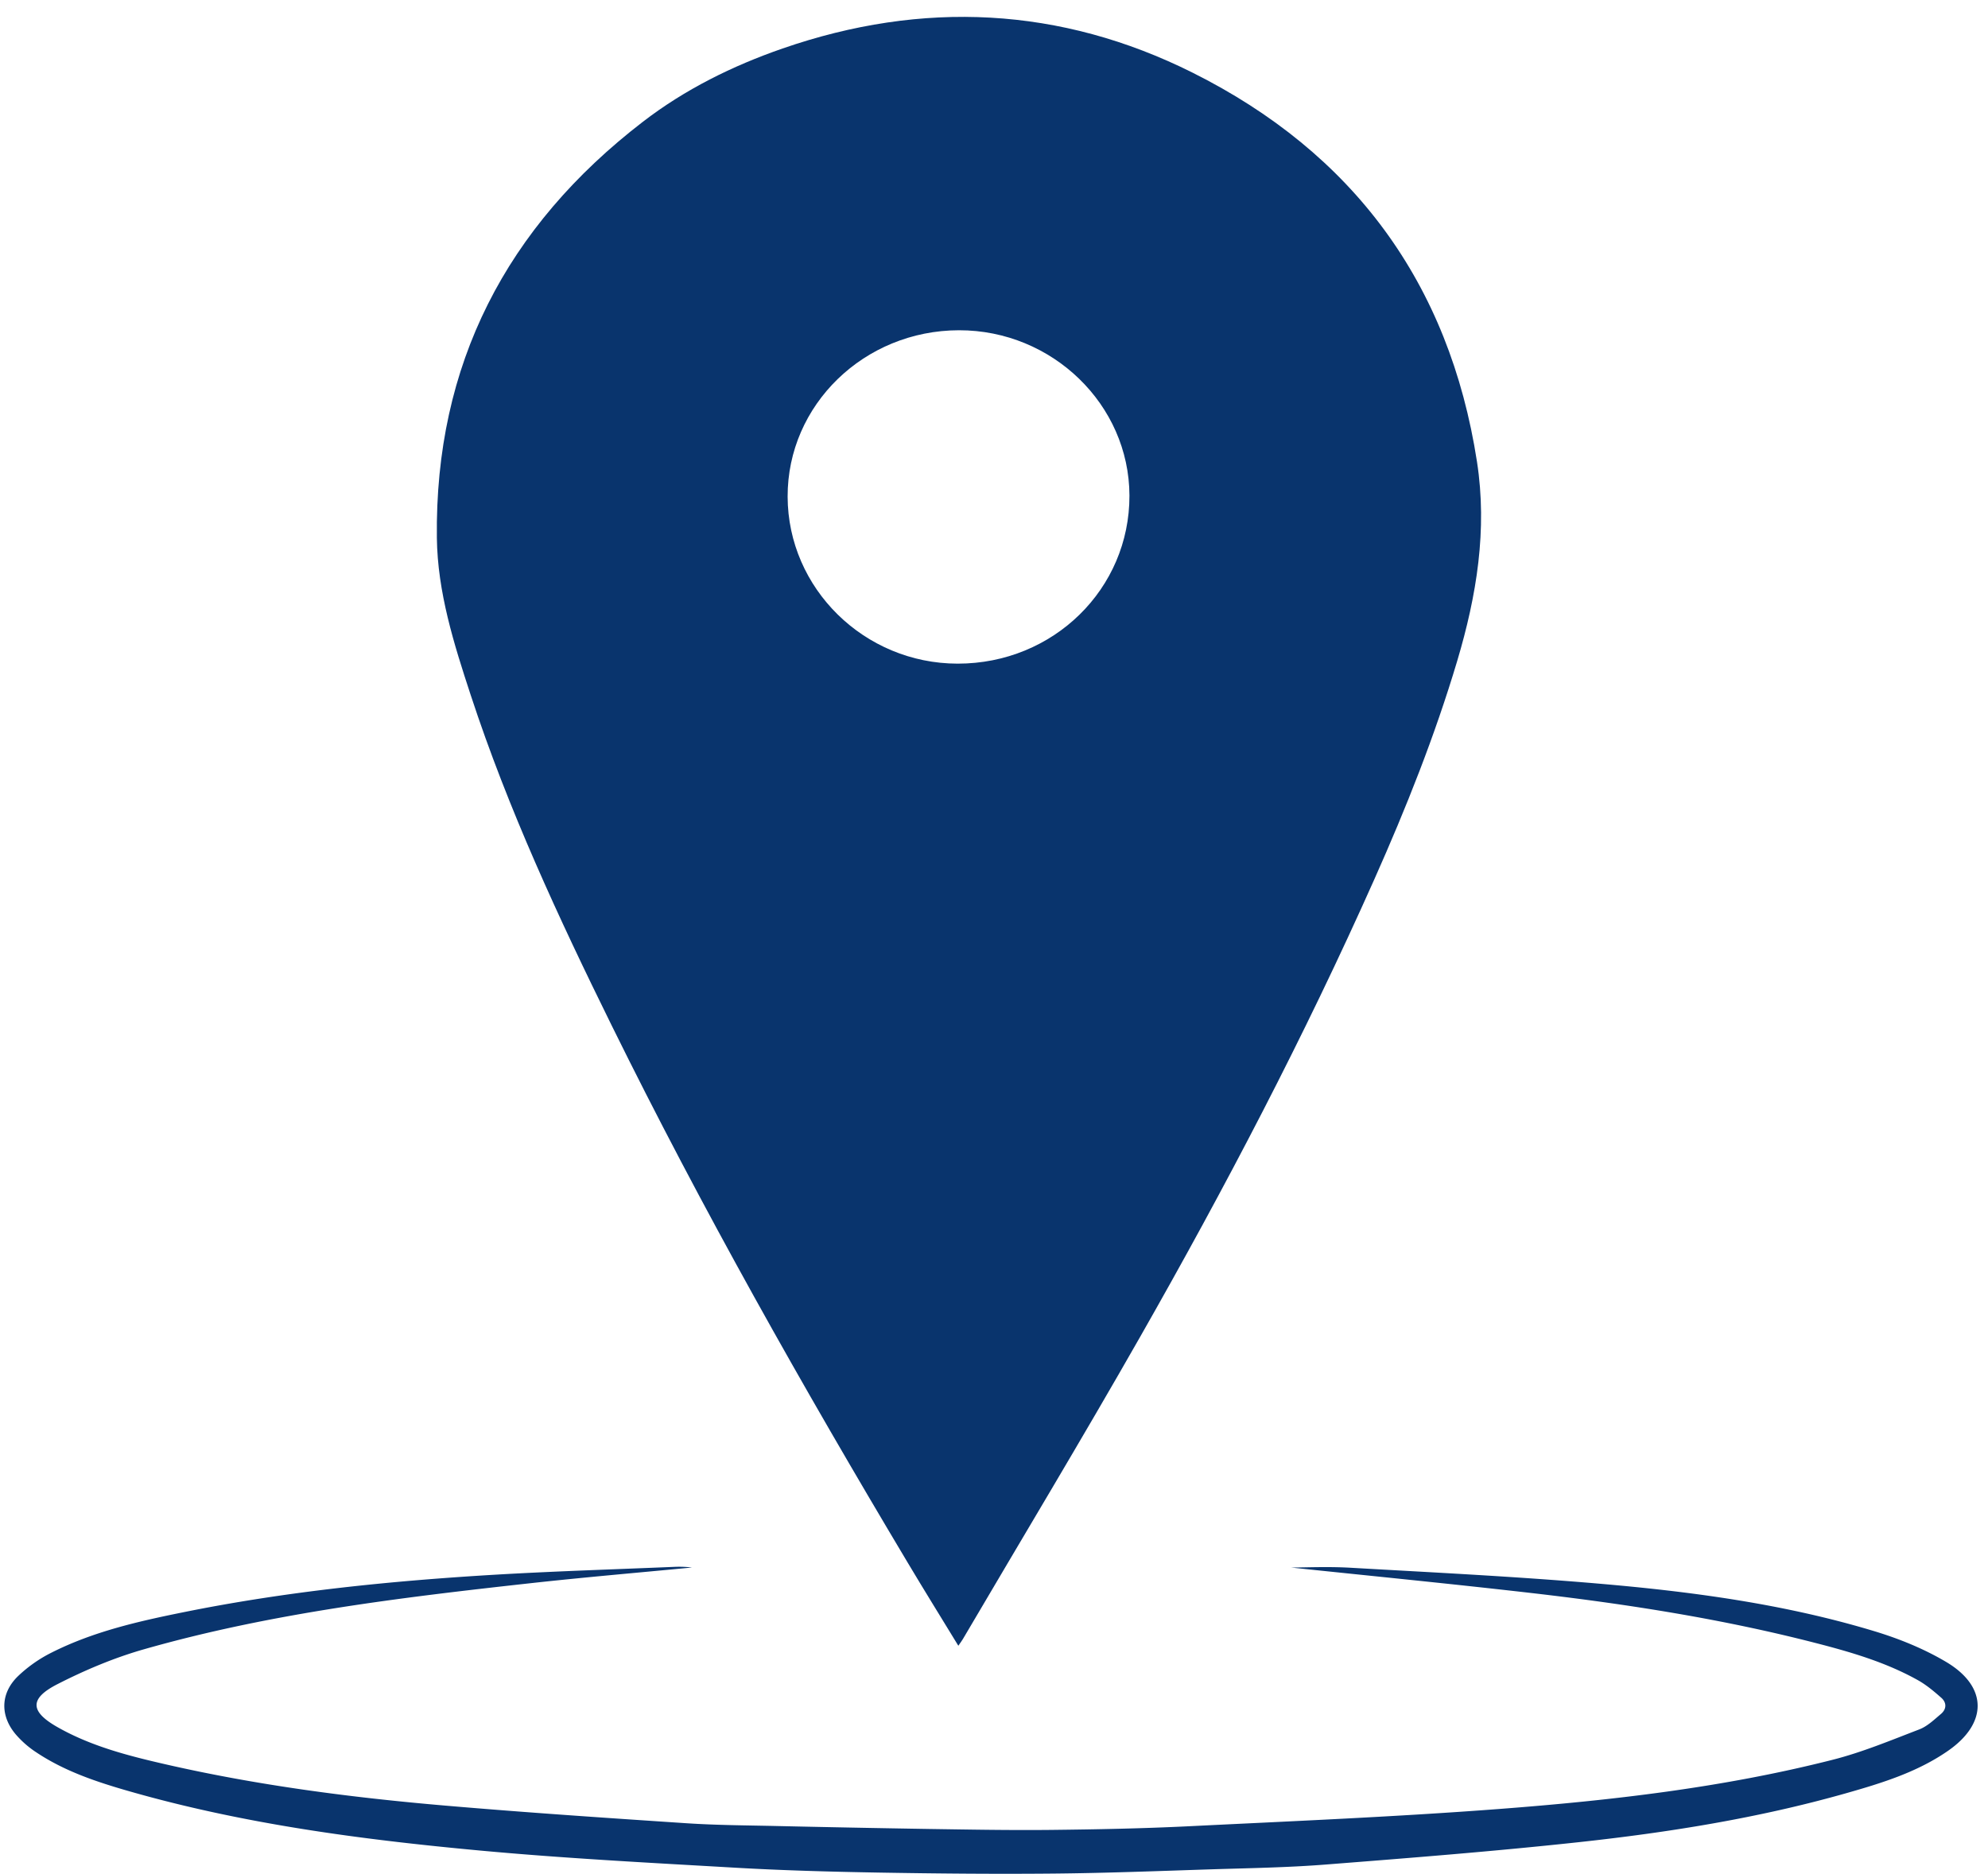
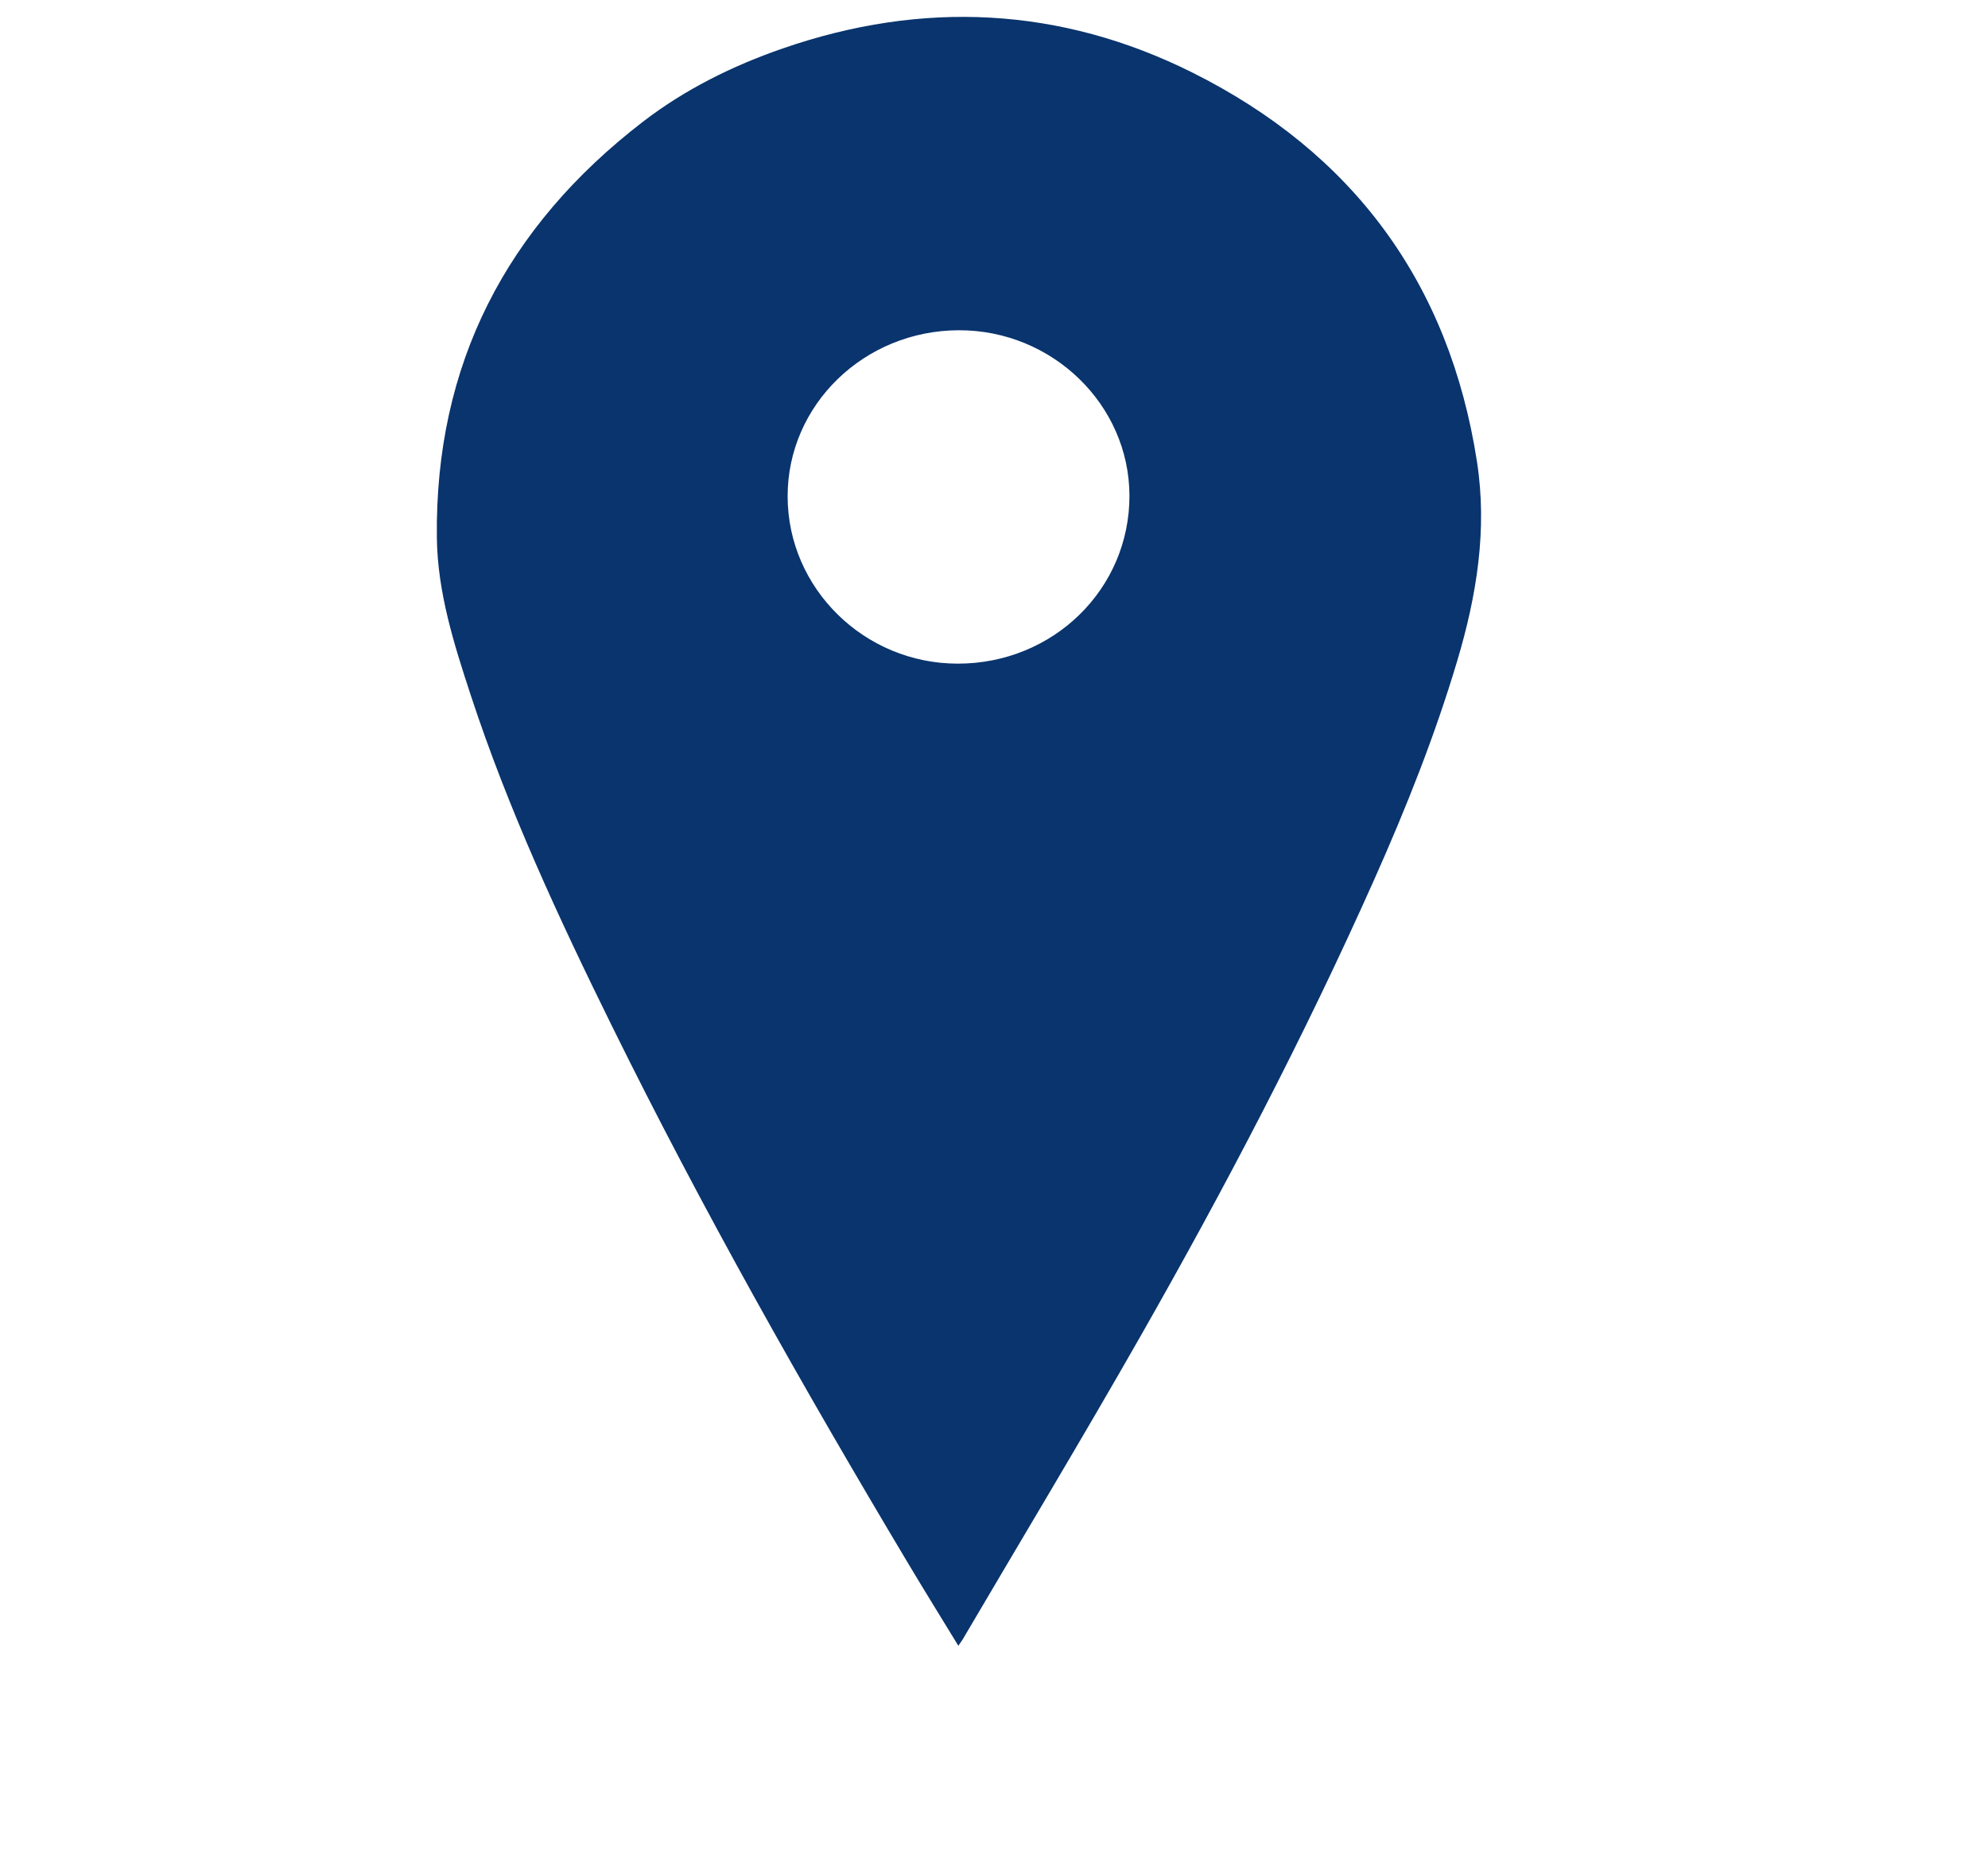
<svg xmlns="http://www.w3.org/2000/svg" fill="#09346d" height="1498.5" preserveAspectRatio="xMidYMid meet" version="1" viewBox="-3.5 -13.5 1589.3 1498.5" width="1589.3" zoomAndPan="magnify">
  <g data-name="Layer 2">
    <g data-name="Layer 1" id="change1_1">
      <path d="M762.64,1302.39c-14-22.93-27.43-44.58-40.48-66.45C638.3,1095.47,557.79,953.13,485.45,806.33c-42.33-85.89-82.65-172.72-112.59-263.9-13.46-41-26.58-82.4-27.11-125.9-1.7-138.65,55.61-248.72,164.69-332.66C544.16,57.92,582,39.19,622.11,25.28,734-13.49,844.39-8.14,949.88,44.59c128.24,64.11,205.31,168.16,227.39,311.09,8.41,54.4-.26,107.12-15.79,159.23-17.83,59.81-40.87,117.65-66.22,174.55-55.87,125.42-119.49,246.95-187.41,366.18-46.17,81.06-94.32,161-141.59,241.43C765.43,1298.47,764.43,1299.77,762.64,1302.39Zm.53-1051.83c-75.82.1-137.2,59.7-137,133.06s61.25,133.44,135.92,133.51c76.48.06,137.55-59.71,137.34-134.44C899.21,310.05,837.77,250.46,763.17,250.56Z" />
-       <path d="M1028.69,1239.85c10.78,0,29.07-.88,47.26.16,66,3.77,132.14,7,198,12.66,74.41,6.36,148.48,16.23,220.27,37.87,20,6,40.06,14.09,58,24.72,33.39,19.75,33.51,49,1.66,71.11-24.7,17.16-53.16,25.89-81.72,34-70.18,19.9-142,31.35-214.33,39.17-67.11,7.25-134.43,12.54-201.73,17.81-30.59,2.4-61.34,2.85-92,3.83-41.94,1.36-83.88,3-125.83,3.38-46.64.43-93.29,0-139.93-.81-38.67-.68-77.36-1.74-116-4-67.63-3.9-135.32-7.42-202.75-13.67-94.31-8.75-188.2-21.12-279.63-47.31-26.15-7.48-52-16.08-74.82-31.4a78.26,78.26,0,0,1-16-14.05c-12.68-14.95-12.37-32.94,1.74-46.6a110.14,110.14,0,0,1,26.73-18.8c33.36-16.86,69.59-25.08,105.92-32.41,82.49-16.67,166-25.06,249.93-30,47.41-2.76,94.88-4.21,142.33-6.21a87,87,0,0,1,13.87.53c-43.13,4.17-86.32,7.83-129.38,12.59-103.94,11.48-207.79,24-308.71,52.8-23.81,6.79-47.11,16.62-69.18,27.9-22.67,11.59-21.93,22,.52,34.6,26.59,15,55.89,22.58,85.33,29.33,73.71,16.9,148.54,26.66,223.77,33.12,64.25,5.52,128.61,9.84,193,14.12,24.07,1.6,48.25,1.7,72.38,2.24q60.84,1.37,121.69,2.36c32.6.49,65.22,1.1,97.82.75,36.71-.4,73.44-1.12,110.11-2.93,82.75-4.08,165.58-7.54,248.18-13.82,89.5-6.81,178.74-17.08,266-39.22,23.78-6,46.71-15.58,69.7-24.4,6.4-2.46,11.86-7.76,17.27-12.32,4.53-3.82,4.75-9,.32-12.93-5.91-5.22-12.1-10.43-19-14.25-25.62-14.28-53.6-22.41-81.79-29.65-73.76-19-148.84-30.81-224.37-39.59C1156.1,1252.77,1088.67,1246.19,1028.69,1239.85Z" />
    </g>
  </g>
</svg>